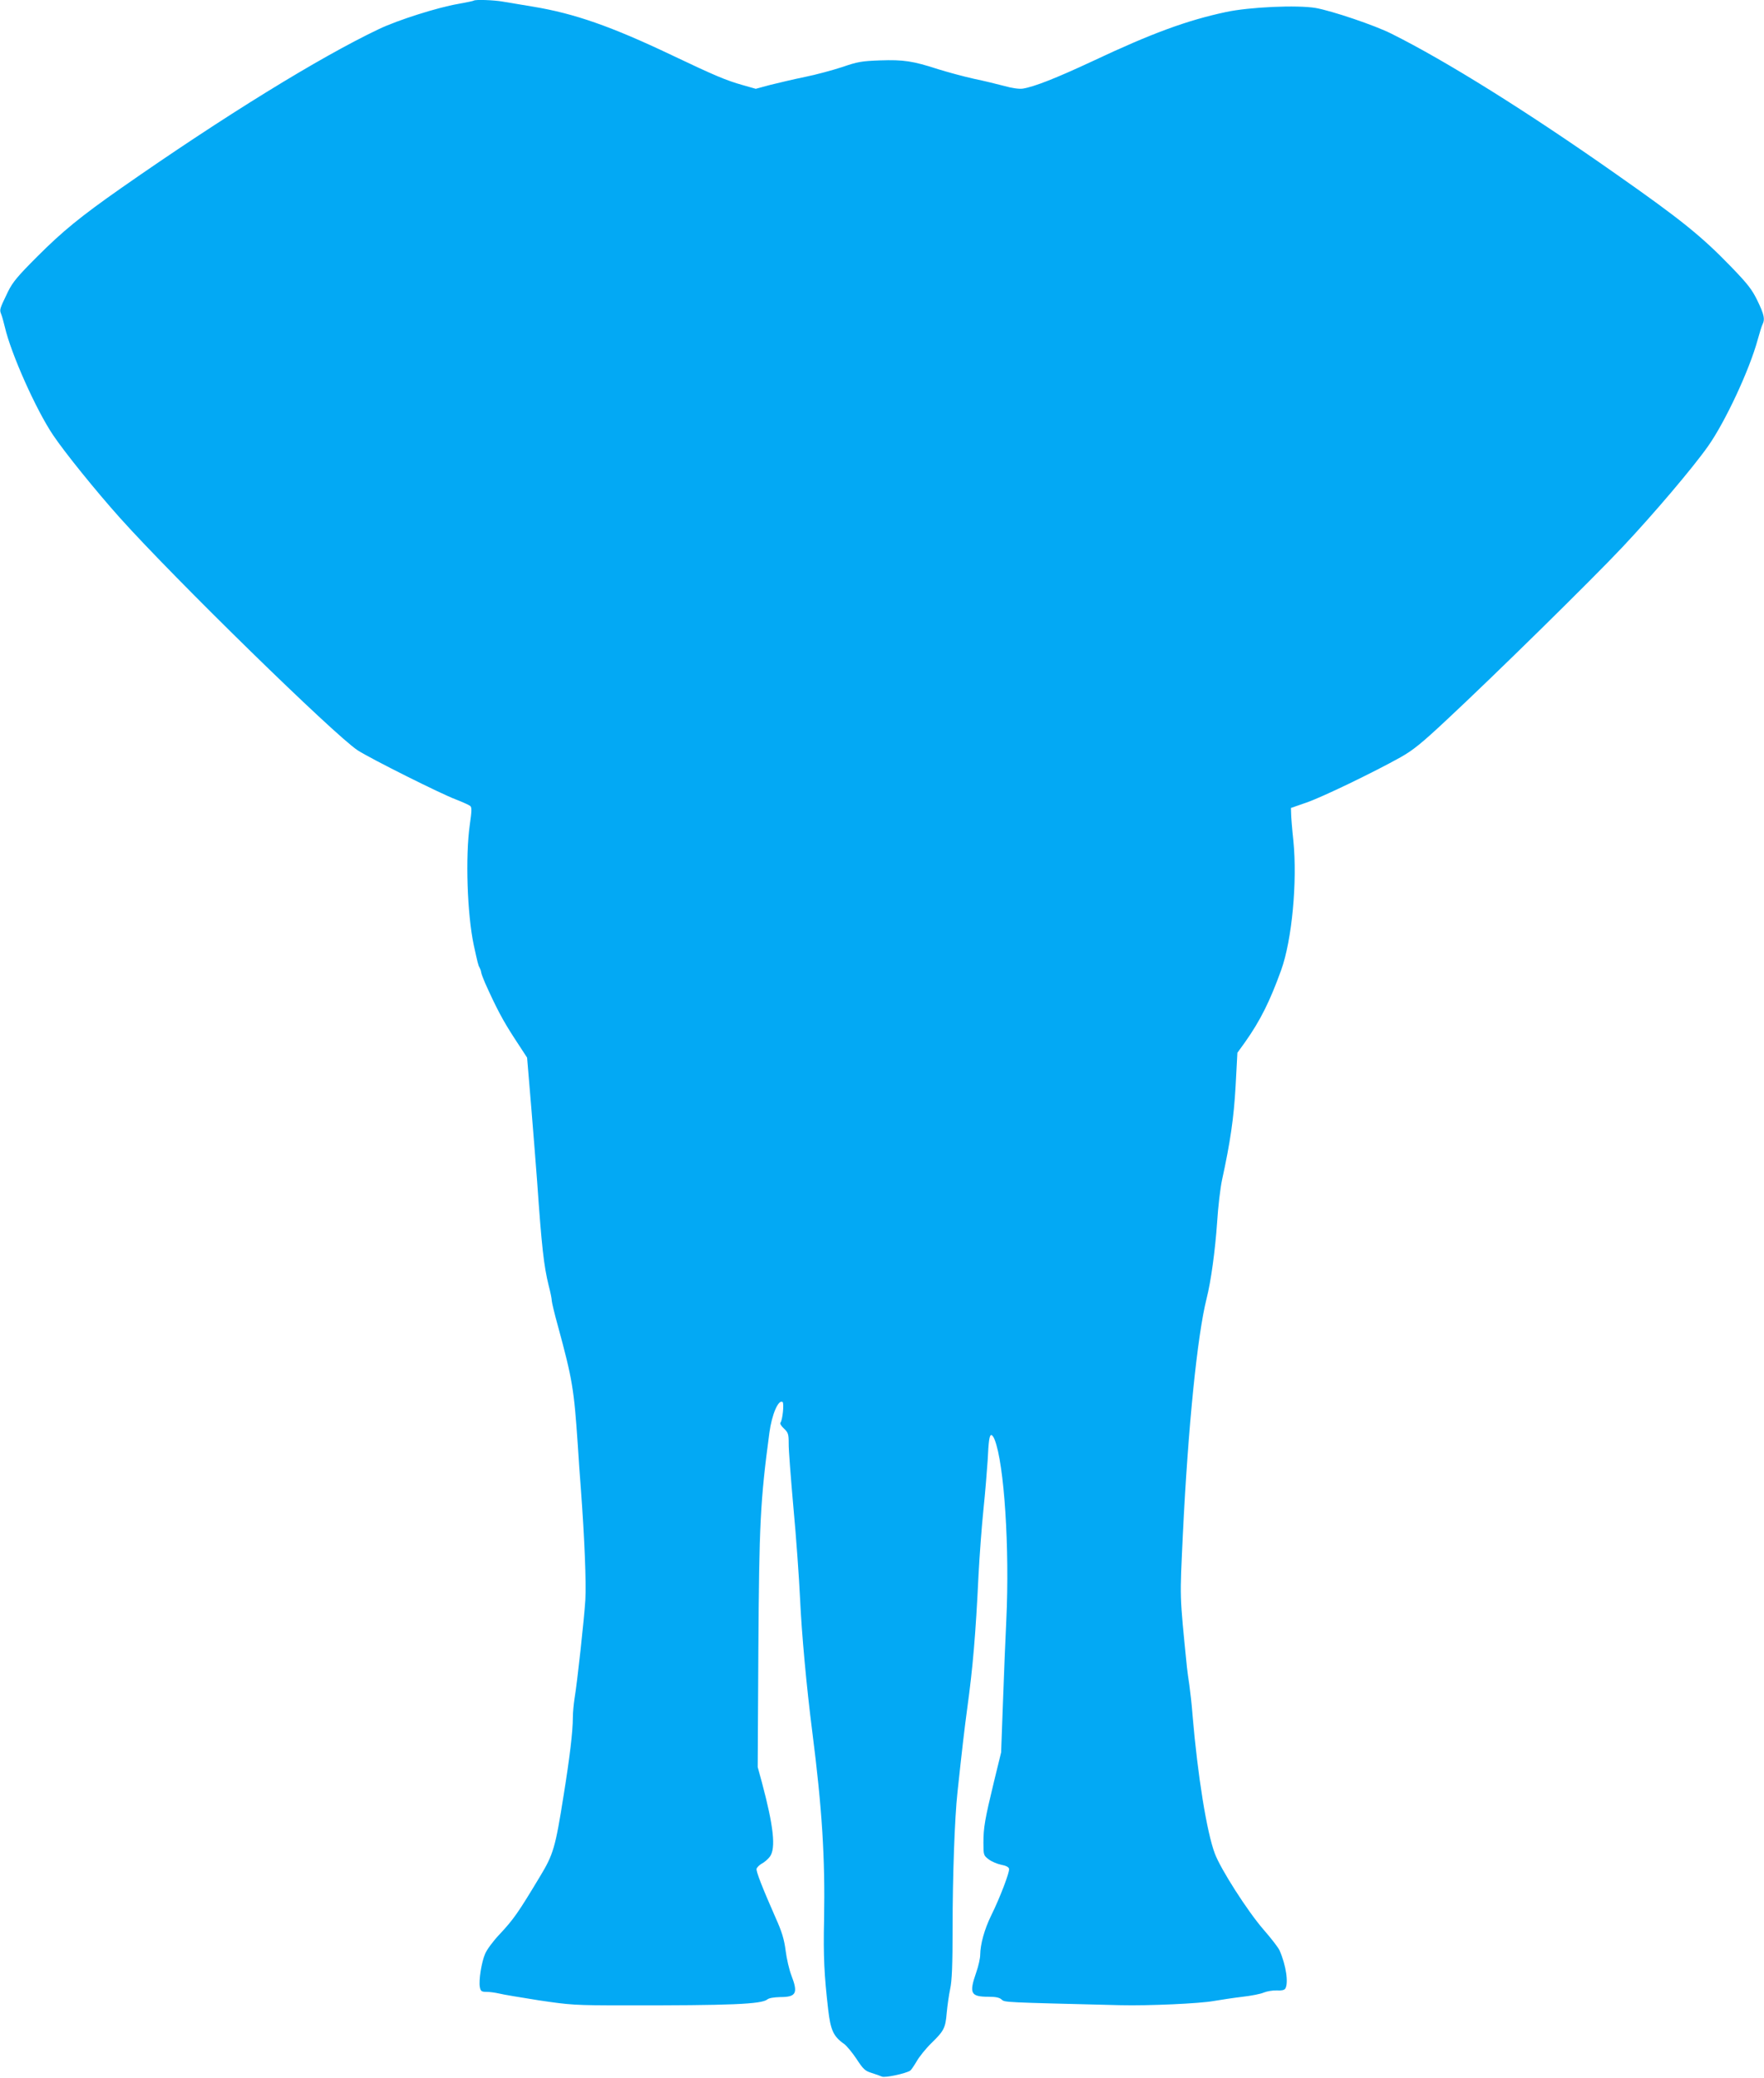
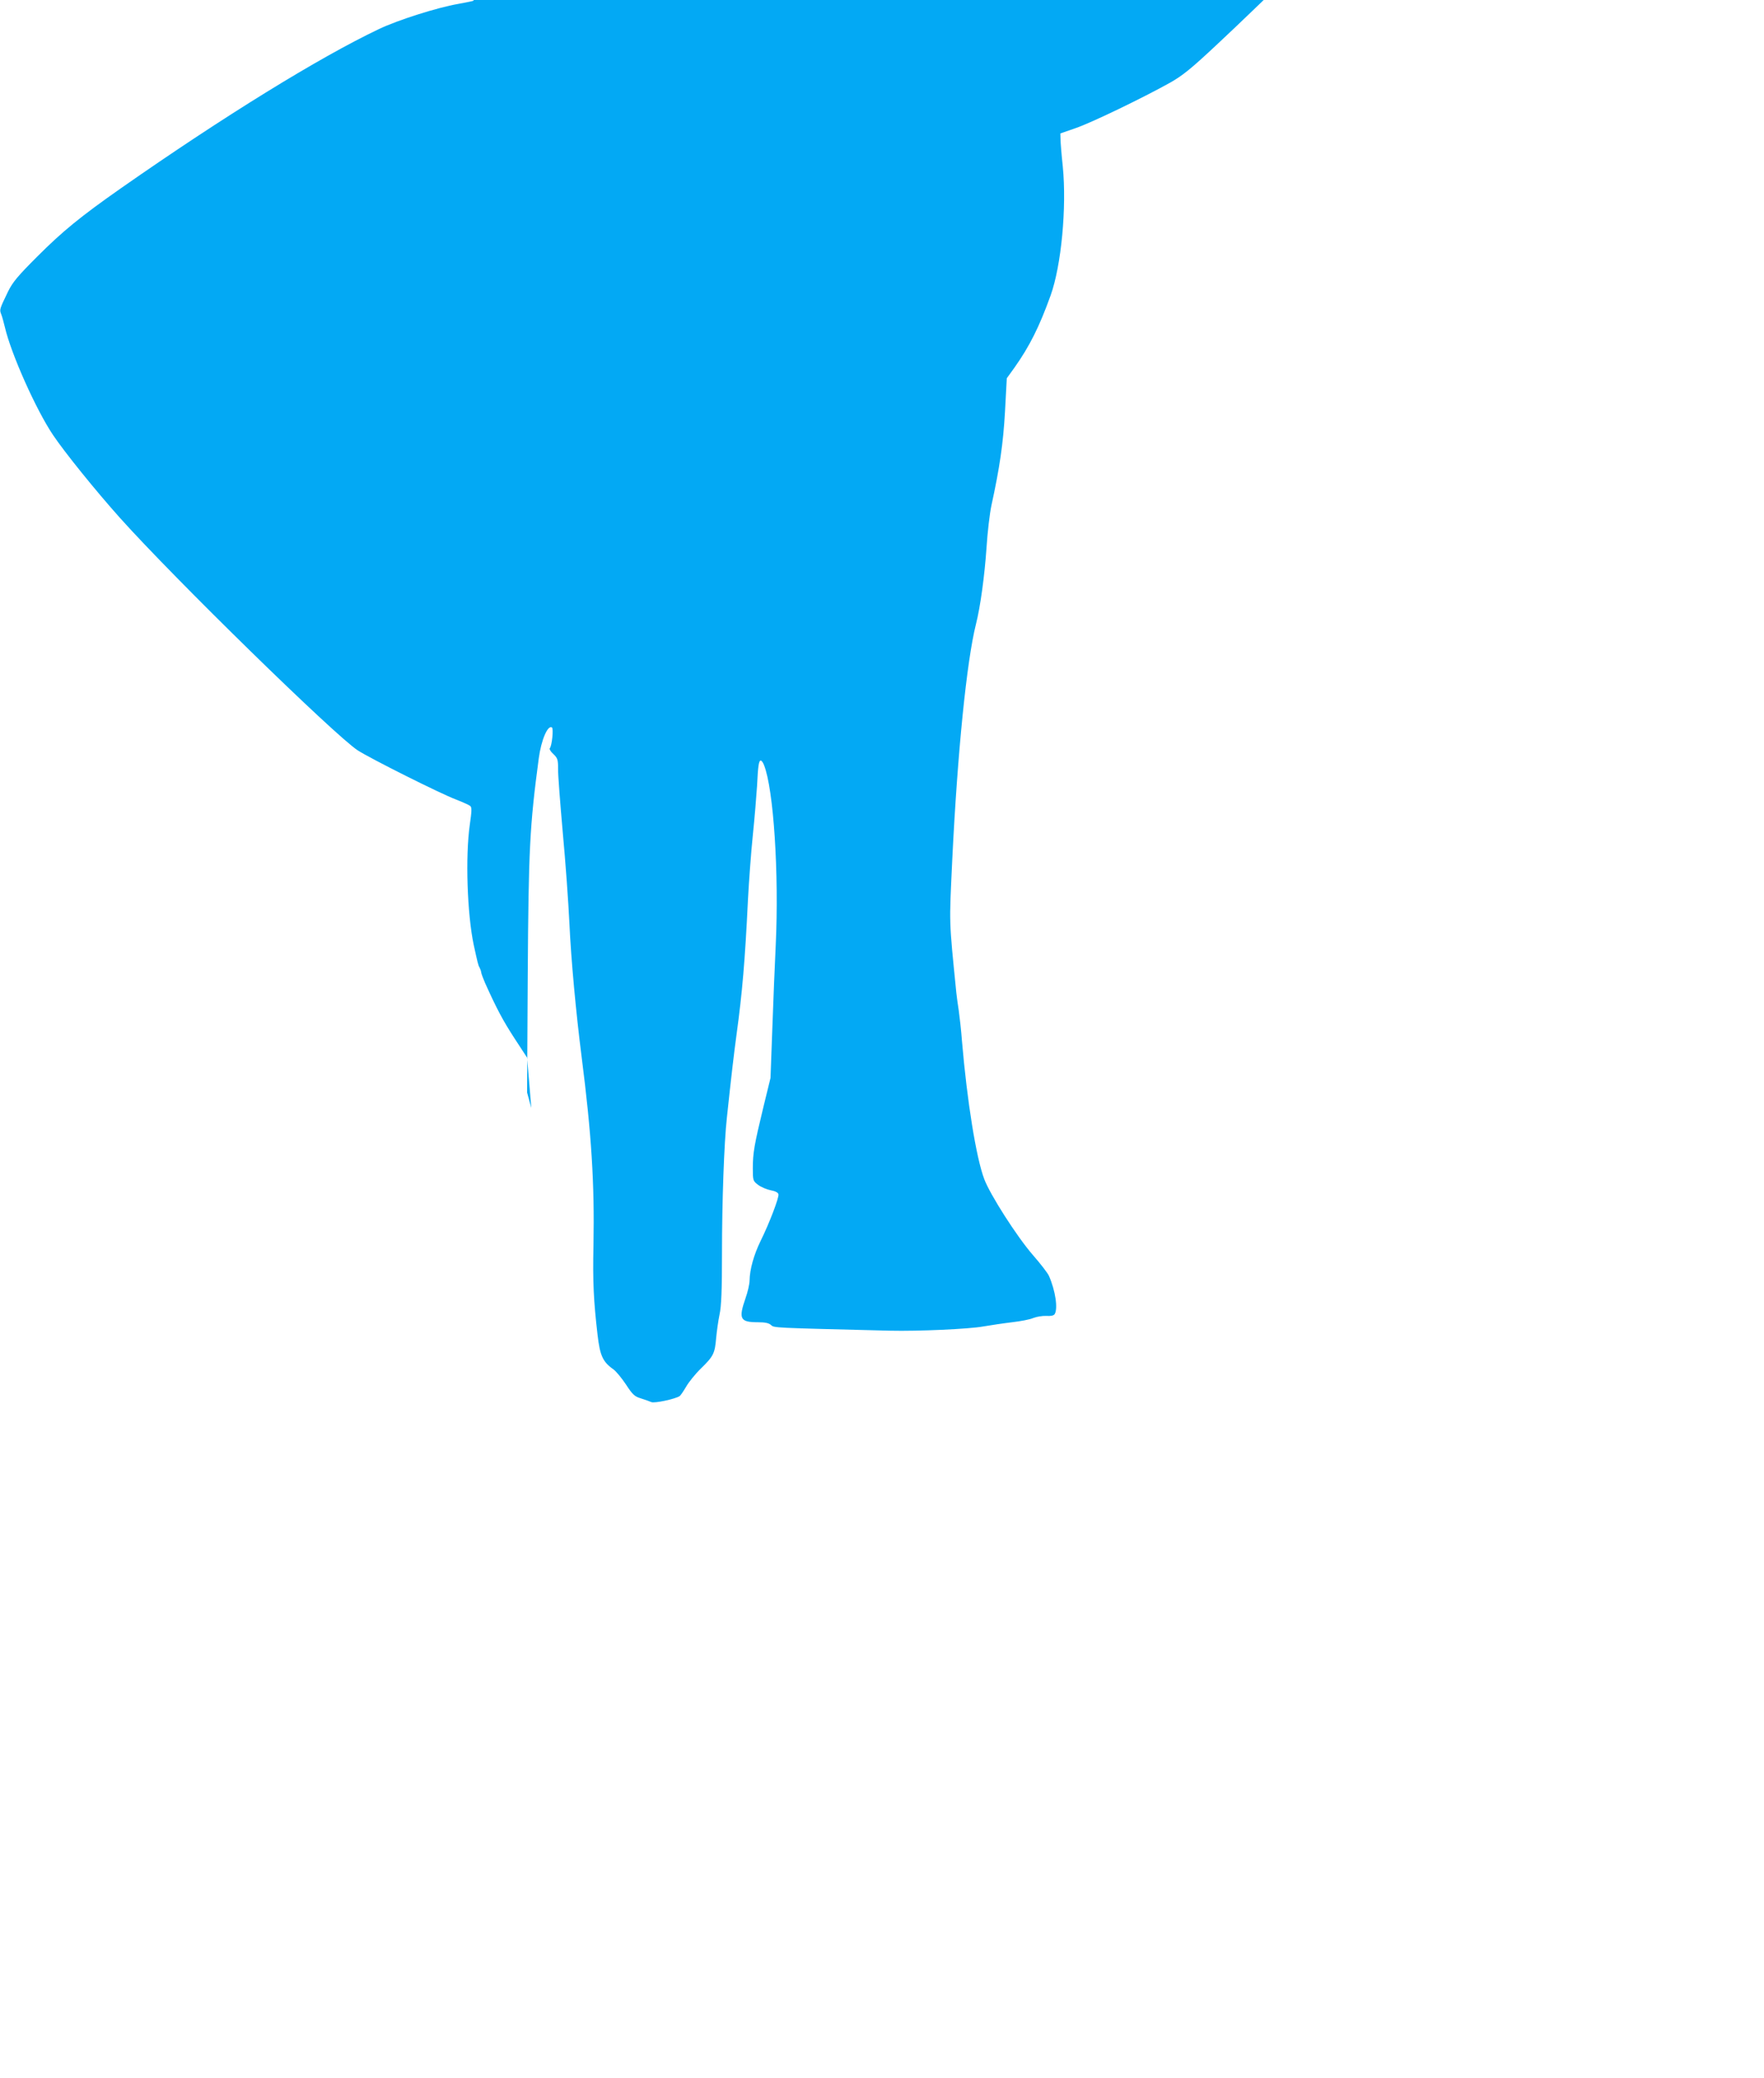
<svg xmlns="http://www.w3.org/2000/svg" version="1.0" width="1087pt" height="1280pt" viewBox="0 0 1087 1280" preserveAspectRatio="xMidYMid meet">
  <g transform="translate(0,1280) scale(0.1,-0.1)" fill="#03a9f4" stroke="none">
-     <path d="M2919 12796 c-2 -2 -45 -11 -95 -20 -128 -22 -371 -99 -489 -155 -368 -175 -955 -537 -1589 -980 -251 -176 -360 -265 -516 -421 -121 -121 -151 -157 -180 -215 -54 -112 -54 -112 -42 -142 6 -15 15 -50 22 -78 38 -164 192 -509 297 -665 72 -107 260 -340 412 -510 338 -377 1322 -1338 1465 -1432 79 -51 512 -268 606 -303 41 -16 81 -34 88 -40 10 -9 9 -32 -3 -115 -28 -197 -16 -550 24 -740 24 -110 28 -127 36 -140 4 -7 9 -20 10 -29 1 -9 12 -38 24 -66 72 -160 110 -231 180 -339 l79 -121 26 -310 c14 -170 30 -375 36 -455 28 -401 41 -517 71 -639 11 -41 19 -83 19 -93 0 -9 17 -82 39 -160 88 -324 98 -385 121 -723 5 -82 14 -211 20 -285 22 -298 33 -570 27 -675 -7 -113 -49 -503 -67 -610 -5 -33 -10 -85 -10 -115 0 -85 -19 -244 -57 -480 -51 -322 -63 -363 -146 -500 -133 -221 -161 -262 -250 -357 -38 -40 -77 -93 -87 -117 -23 -51 -41 -167 -33 -207 5 -25 10 -29 42 -29 20 0 54 -5 76 -10 22 -6 132 -24 245 -42 196 -29 219 -31 525 -31 657 -1 850 7 884 37 10 8 40 13 79 14 99 0 111 24 68 135 -13 34 -29 103 -35 152 -9 69 -23 116 -61 200 -84 191 -121 286 -118 303 2 8 16 23 32 32 16 8 39 28 50 43 38 51 23 188 -49 457 l-26 95 4 725 c5 773 12 916 68 1334 15 112 55 206 81 190 11 -7 0 -114 -13 -128 -4 -5 5 -21 22 -36 26 -25 29 -34 29 -92 -1 -34 13 -211 29 -393 17 -181 35 -434 41 -562 10 -218 40 -544 75 -818 61 -477 80 -780 73 -1160 -5 -227 1 -343 25 -551 15 -130 32 -168 99 -215 16 -12 50 -53 76 -92 41 -63 53 -74 92 -86 25 -8 54 -18 65 -23 19 -8 144 18 174 37 5 3 23 29 40 58 16 28 57 79 91 112 78 76 86 93 94 188 4 42 13 107 21 145 11 50 15 147 15 377 0 317 13 680 30 834 29 271 43 390 60 516 35 255 52 454 70 827 6 113 19 292 30 398 11 105 22 242 26 303 6 126 11 157 23 157 5 0 14 -12 20 -28 59 -148 93 -668 72 -1112 -6 -118 -15 -350 -21 -515 l-11 -300 -44 -180 c-56 -232 -65 -282 -65 -376 0 -76 1 -79 33 -103 17 -13 52 -28 77 -33 28 -5 46 -14 48 -25 4 -20 -56 -178 -110 -287 -42 -86 -67 -176 -68 -244 0 -20 -11 -70 -25 -109 -44 -127 -34 -148 76 -148 45 0 68 -5 81 -17 20 -18 7 -17 733 -35 176 -4 487 10 575 26 47 8 127 20 178 26 52 6 110 17 130 26 20 8 56 14 80 13 29 -2 46 2 52 11 21 34 5 144 -35 235 -7 17 -52 75 -100 130 -98 113 -263 371 -299 467 -50 132 -106 483 -137 848 -5 69 -15 154 -20 190 -6 36 -12 85 -15 110 -46 461 -44 411 -25 820 32 659 89 1224 146 1450 27 106 53 296 65 470 6 96 20 213 30 260 51 233 73 383 84 580 l11 205 47 65 c94 133 153 251 223 445 66 184 100 542 75 795 -8 74 -14 150 -14 169 l-1 34 95 33 c99 34 415 187 580 279 78 44 130 86 285 231 288 268 898 867 1083 1064 193 205 434 489 527 621 106 150 255 469 306 656 12 43 25 86 30 95 16 31 10 60 -31 145 -34 70 -59 102 -162 209 -184 190 -309 291 -713 574 -542 381 -1043 694 -1380 862 -103 52 -367 141 -468 159 -114 19 -407 6 -552 -25 -239 -51 -456 -130 -823 -303 -225 -105 -360 -158 -430 -169 -23 -3 -66 3 -112 16 -41 11 -127 32 -190 45 -63 14 -162 41 -220 59 -154 50 -212 59 -357 54 -114 -4 -140 -9 -233 -41 -58 -19 -161 -47 -230 -61 -69 -14 -165 -37 -214 -49 l-89 -24 -81 23 c-102 29 -169 57 -436 184 -374 178 -601 257 -855 299 -71 12 -155 26 -186 31 -55 10 -172 14 -180 6z" />
+     <path d="M2919 12796 c-2 -2 -45 -11 -95 -20 -128 -22 -371 -99 -489 -155 -368 -175 -955 -537 -1589 -980 -251 -176 -360 -265 -516 -421 -121 -121 -151 -157 -180 -215 -54 -112 -54 -112 -42 -142 6 -15 15 -50 22 -78 38 -164 192 -509 297 -665 72 -107 260 -340 412 -510 338 -377 1322 -1338 1465 -1432 79 -51 512 -268 606 -303 41 -16 81 -34 88 -40 10 -9 9 -32 -3 -115 -28 -197 -16 -550 24 -740 24 -110 28 -127 36 -140 4 -7 9 -20 10 -29 1 -9 12 -38 24 -66 72 -160 110 -231 180 -339 l79 -121 26 -310 l-26 95 4 725 c5 773 12 916 68 1334 15 112 55 206 81 190 11 -7 0 -114 -13 -128 -4 -5 5 -21 22 -36 26 -25 29 -34 29 -92 -1 -34 13 -211 29 -393 17 -181 35 -434 41 -562 10 -218 40 -544 75 -818 61 -477 80 -780 73 -1160 -5 -227 1 -343 25 -551 15 -130 32 -168 99 -215 16 -12 50 -53 76 -92 41 -63 53 -74 92 -86 25 -8 54 -18 65 -23 19 -8 144 18 174 37 5 3 23 29 40 58 16 28 57 79 91 112 78 76 86 93 94 188 4 42 13 107 21 145 11 50 15 147 15 377 0 317 13 680 30 834 29 271 43 390 60 516 35 255 52 454 70 827 6 113 19 292 30 398 11 105 22 242 26 303 6 126 11 157 23 157 5 0 14 -12 20 -28 59 -148 93 -668 72 -1112 -6 -118 -15 -350 -21 -515 l-11 -300 -44 -180 c-56 -232 -65 -282 -65 -376 0 -76 1 -79 33 -103 17 -13 52 -28 77 -33 28 -5 46 -14 48 -25 4 -20 -56 -178 -110 -287 -42 -86 -67 -176 -68 -244 0 -20 -11 -70 -25 -109 -44 -127 -34 -148 76 -148 45 0 68 -5 81 -17 20 -18 7 -17 733 -35 176 -4 487 10 575 26 47 8 127 20 178 26 52 6 110 17 130 26 20 8 56 14 80 13 29 -2 46 2 52 11 21 34 5 144 -35 235 -7 17 -52 75 -100 130 -98 113 -263 371 -299 467 -50 132 -106 483 -137 848 -5 69 -15 154 -20 190 -6 36 -12 85 -15 110 -46 461 -44 411 -25 820 32 659 89 1224 146 1450 27 106 53 296 65 470 6 96 20 213 30 260 51 233 73 383 84 580 l11 205 47 65 c94 133 153 251 223 445 66 184 100 542 75 795 -8 74 -14 150 -14 169 l-1 34 95 33 c99 34 415 187 580 279 78 44 130 86 285 231 288 268 898 867 1083 1064 193 205 434 489 527 621 106 150 255 469 306 656 12 43 25 86 30 95 16 31 10 60 -31 145 -34 70 -59 102 -162 209 -184 190 -309 291 -713 574 -542 381 -1043 694 -1380 862 -103 52 -367 141 -468 159 -114 19 -407 6 -552 -25 -239 -51 -456 -130 -823 -303 -225 -105 -360 -158 -430 -169 -23 -3 -66 3 -112 16 -41 11 -127 32 -190 45 -63 14 -162 41 -220 59 -154 50 -212 59 -357 54 -114 -4 -140 -9 -233 -41 -58 -19 -161 -47 -230 -61 -69 -14 -165 -37 -214 -49 l-89 -24 -81 23 c-102 29 -169 57 -436 184 -374 178 -601 257 -855 299 -71 12 -155 26 -186 31 -55 10 -172 14 -180 6z" />
  </g>
</svg>